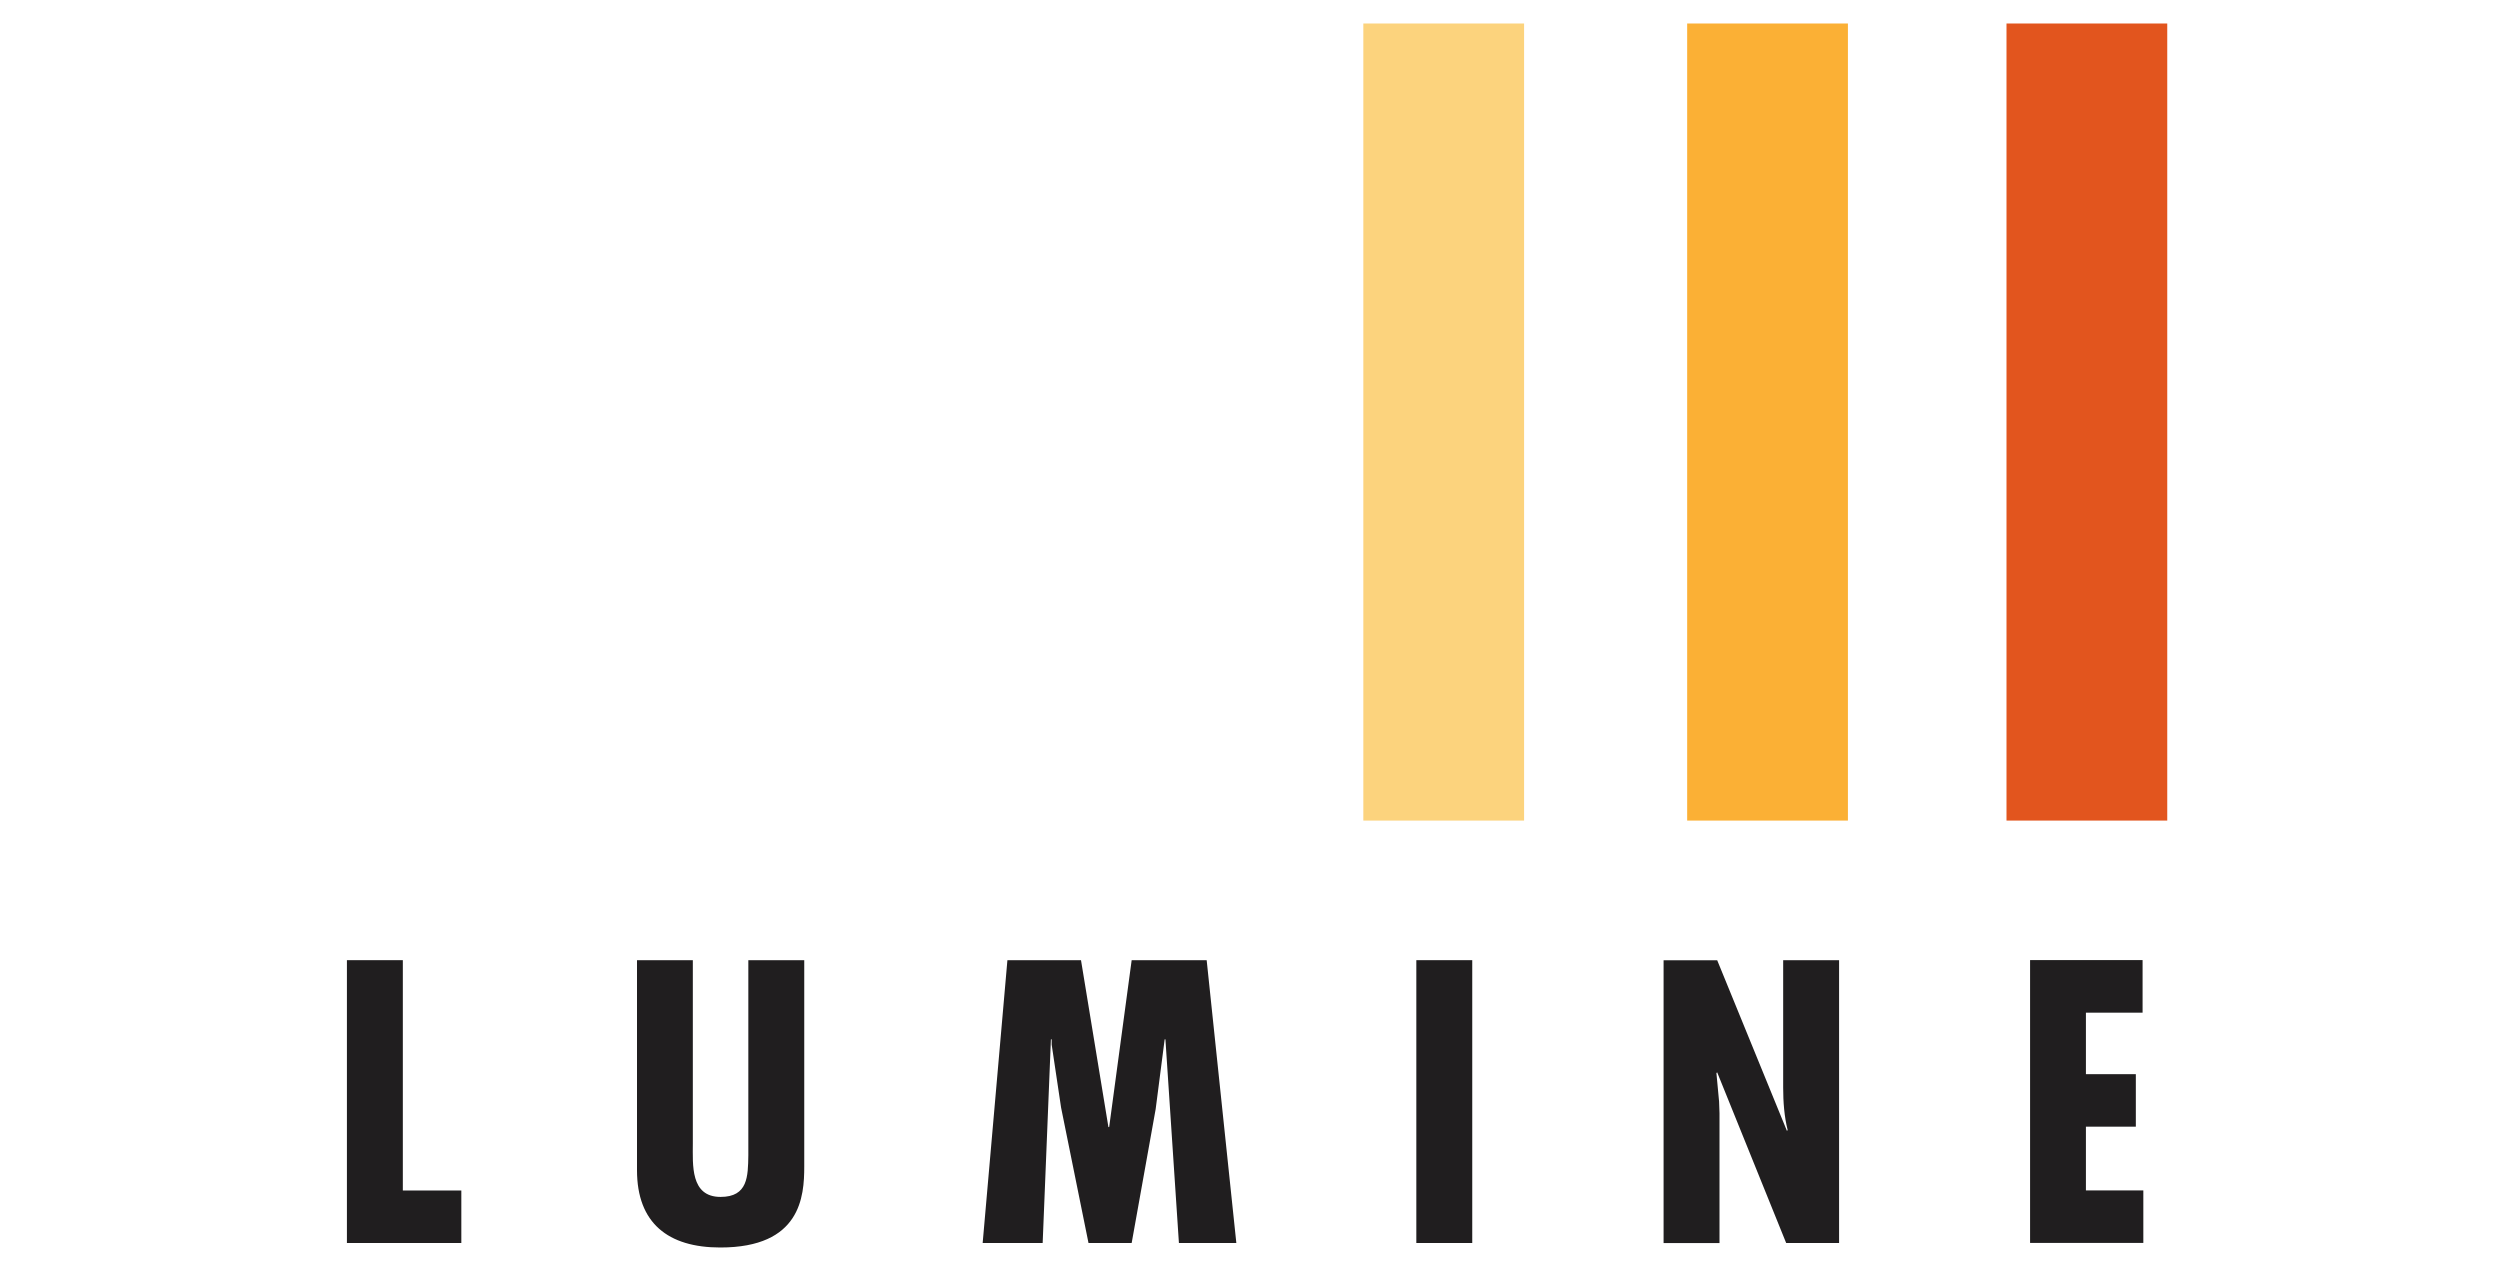
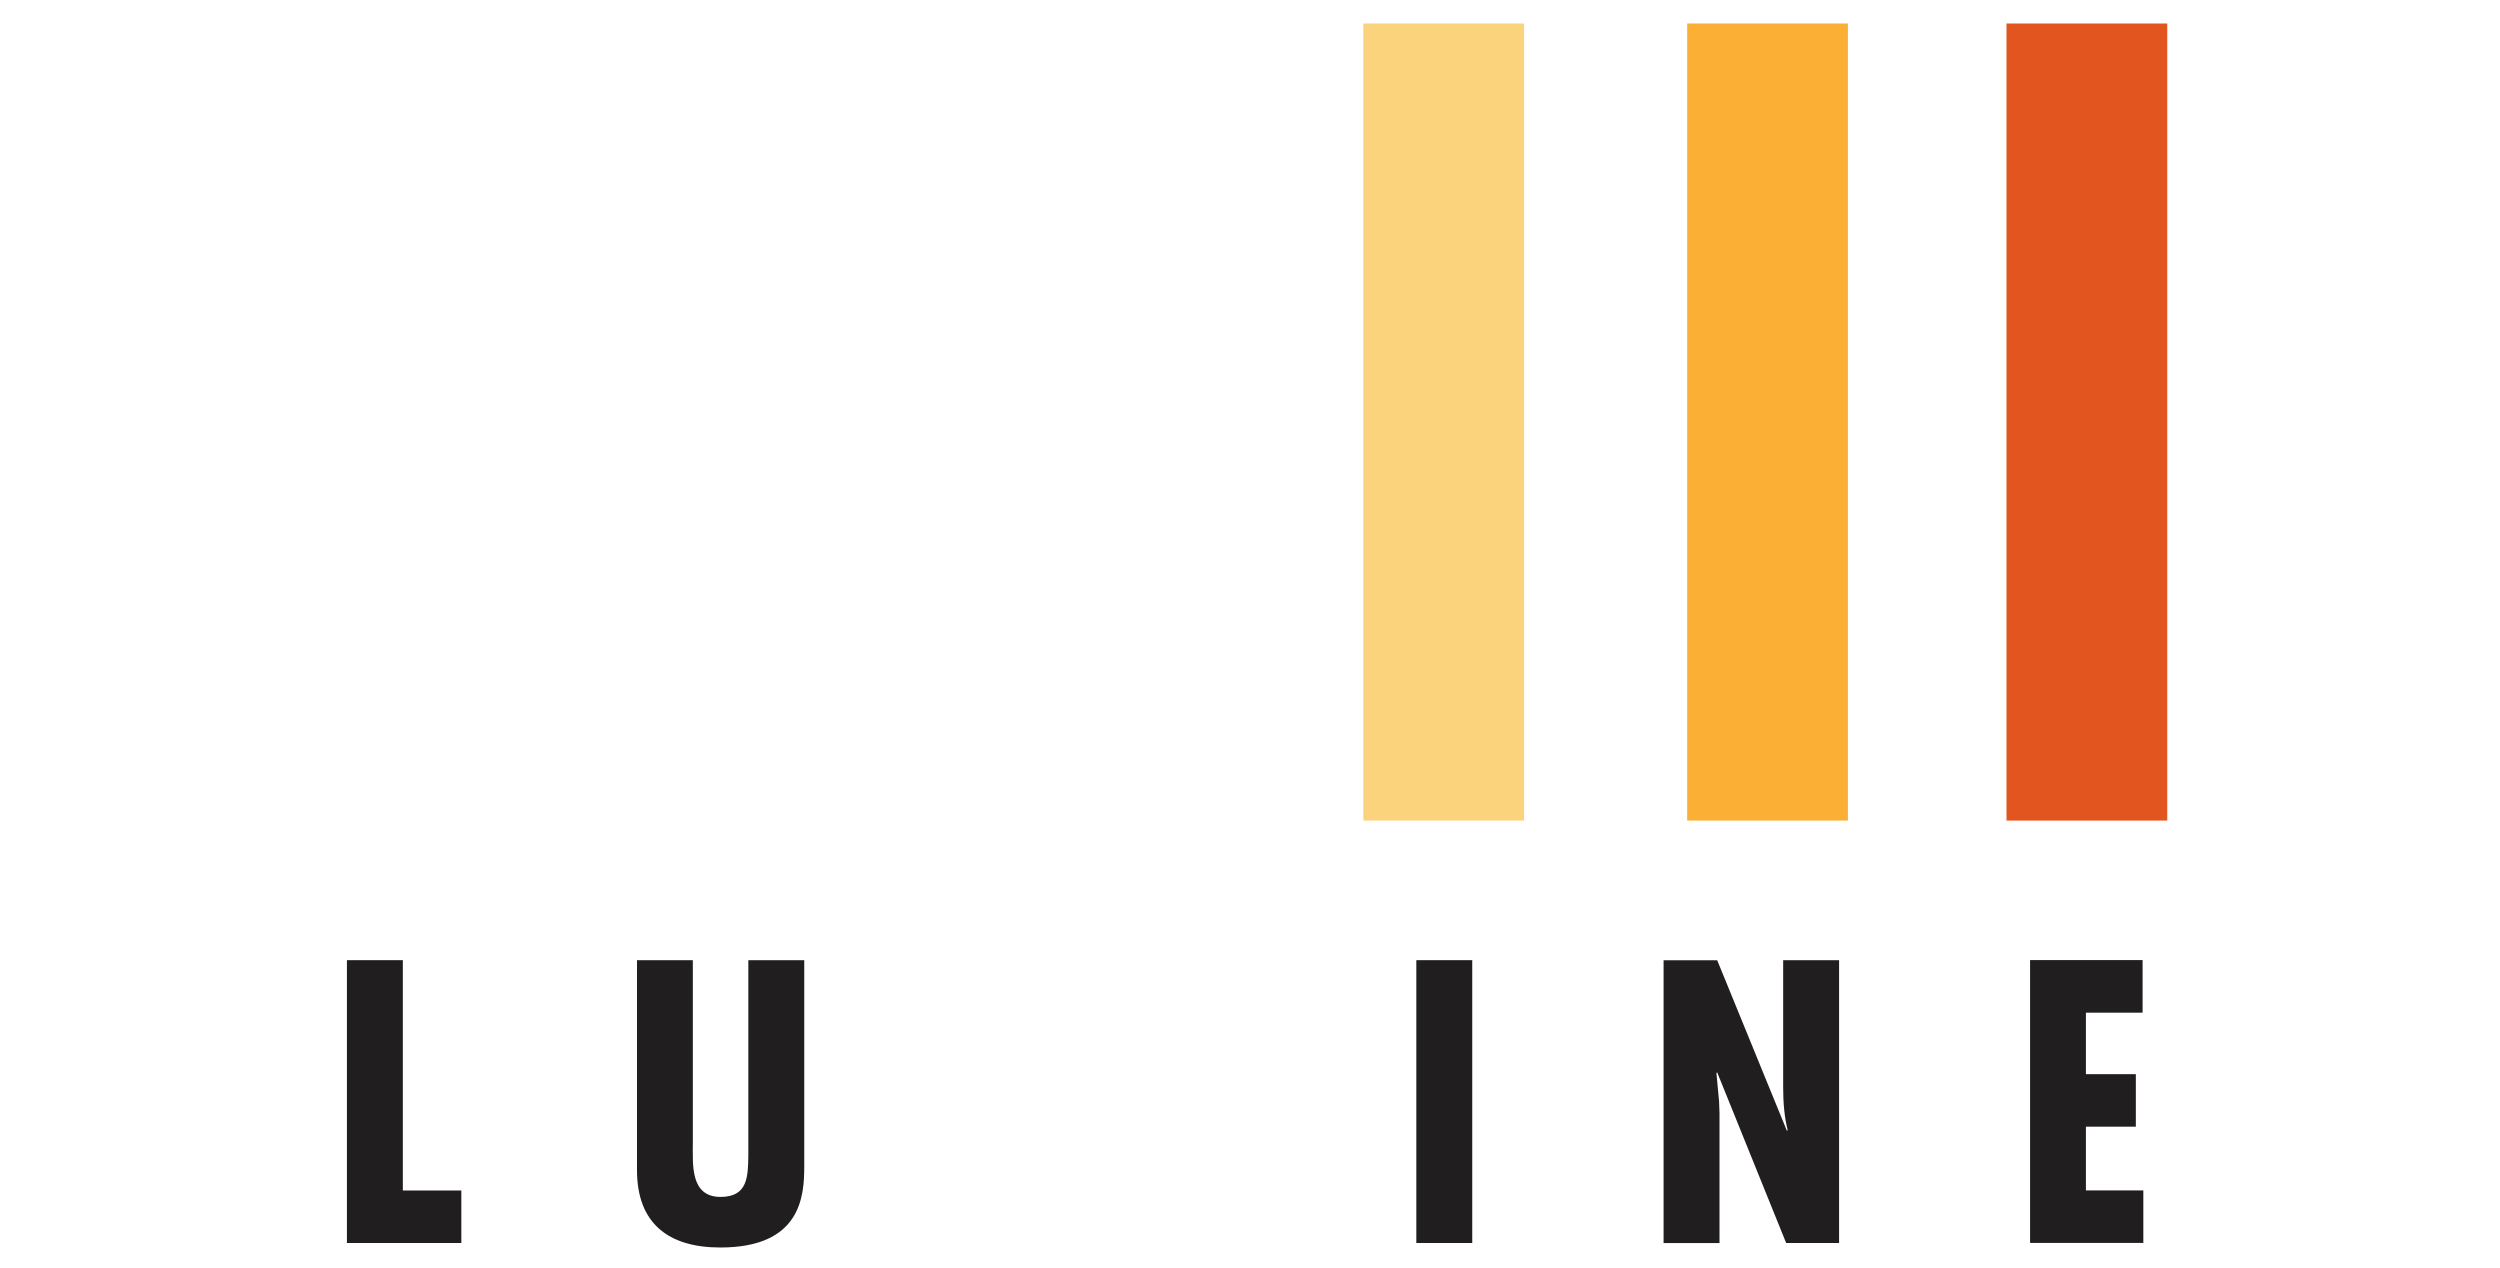
<svg xmlns="http://www.w3.org/2000/svg" id="logos" viewBox="0 0 300 152.12">
  <defs>
    <style>
      .cls-1 {
        fill: #fcd37d;
      }

      .cls-2 {
        fill: #e2551e;
      }

      .cls-3 {
        fill: #201e1f;
      }

      .cls-4 {
        fill: #fbb035;
      }
    </style>
  </defs>
  <g>
    <path class="cls-3" d="M48.34,115.22v27.64h7.02v6.3h-13.73v-33.94h6.71Z" />
    <path class="cls-3" d="M83.14,115.22v21.97c0,2.57-.32,6.44,3.33,6.44,3.29,0,3.29-2.48,3.33-5v-23.41h6.71v24.76c0,3.6-.41,9.72-10.08,9.72-6.26,0-9.99-2.93-9.99-9.27v-25.21h6.71Z" />
-     <path class="cls-3" d="M129.72,115.22l3.29,20.03h.09l2.7-20.03h9l3.56,33.94h-6.89l-1.62-24.44h-.09l-1.08,8.37-2.88,16.07h-5.18l-3.29-16.25-1.13-7.56v-.63h-.09l-.99,24.44h-7.2l2.97-33.94h8.82Z" />
    <path class="cls-3" d="M176.67,115.22v33.94h-6.71v-33.94h6.71Z" />
    <path class="cls-3" d="M206.06,115.22l8.37,20.48.09-.09c-.41-1.62-.54-3.38-.54-5.13v-15.26h6.71v33.94h-6.35l-8.28-20.48-.09.09.32,3.42.05,1.4v15.58h-6.71v-33.94h6.44Z" />
    <path class="cls-3" d="M257.11,115.22v6.3h-6.8v7.38h5.99v6.3h-5.99v7.65h6.89v6.3h-13.59v-33.94h13.5Z" />
  </g>
  <rect class="cls-1" x="163.6" y="2.82" width="19.29" height="95.65" />
  <rect class="cls-4" x="202.46" y="2.82" width="19.29" height="95.65" />
  <rect class="cls-2" x="240.78" y="2.82" width="19.29" height="95.65" />
</svg>